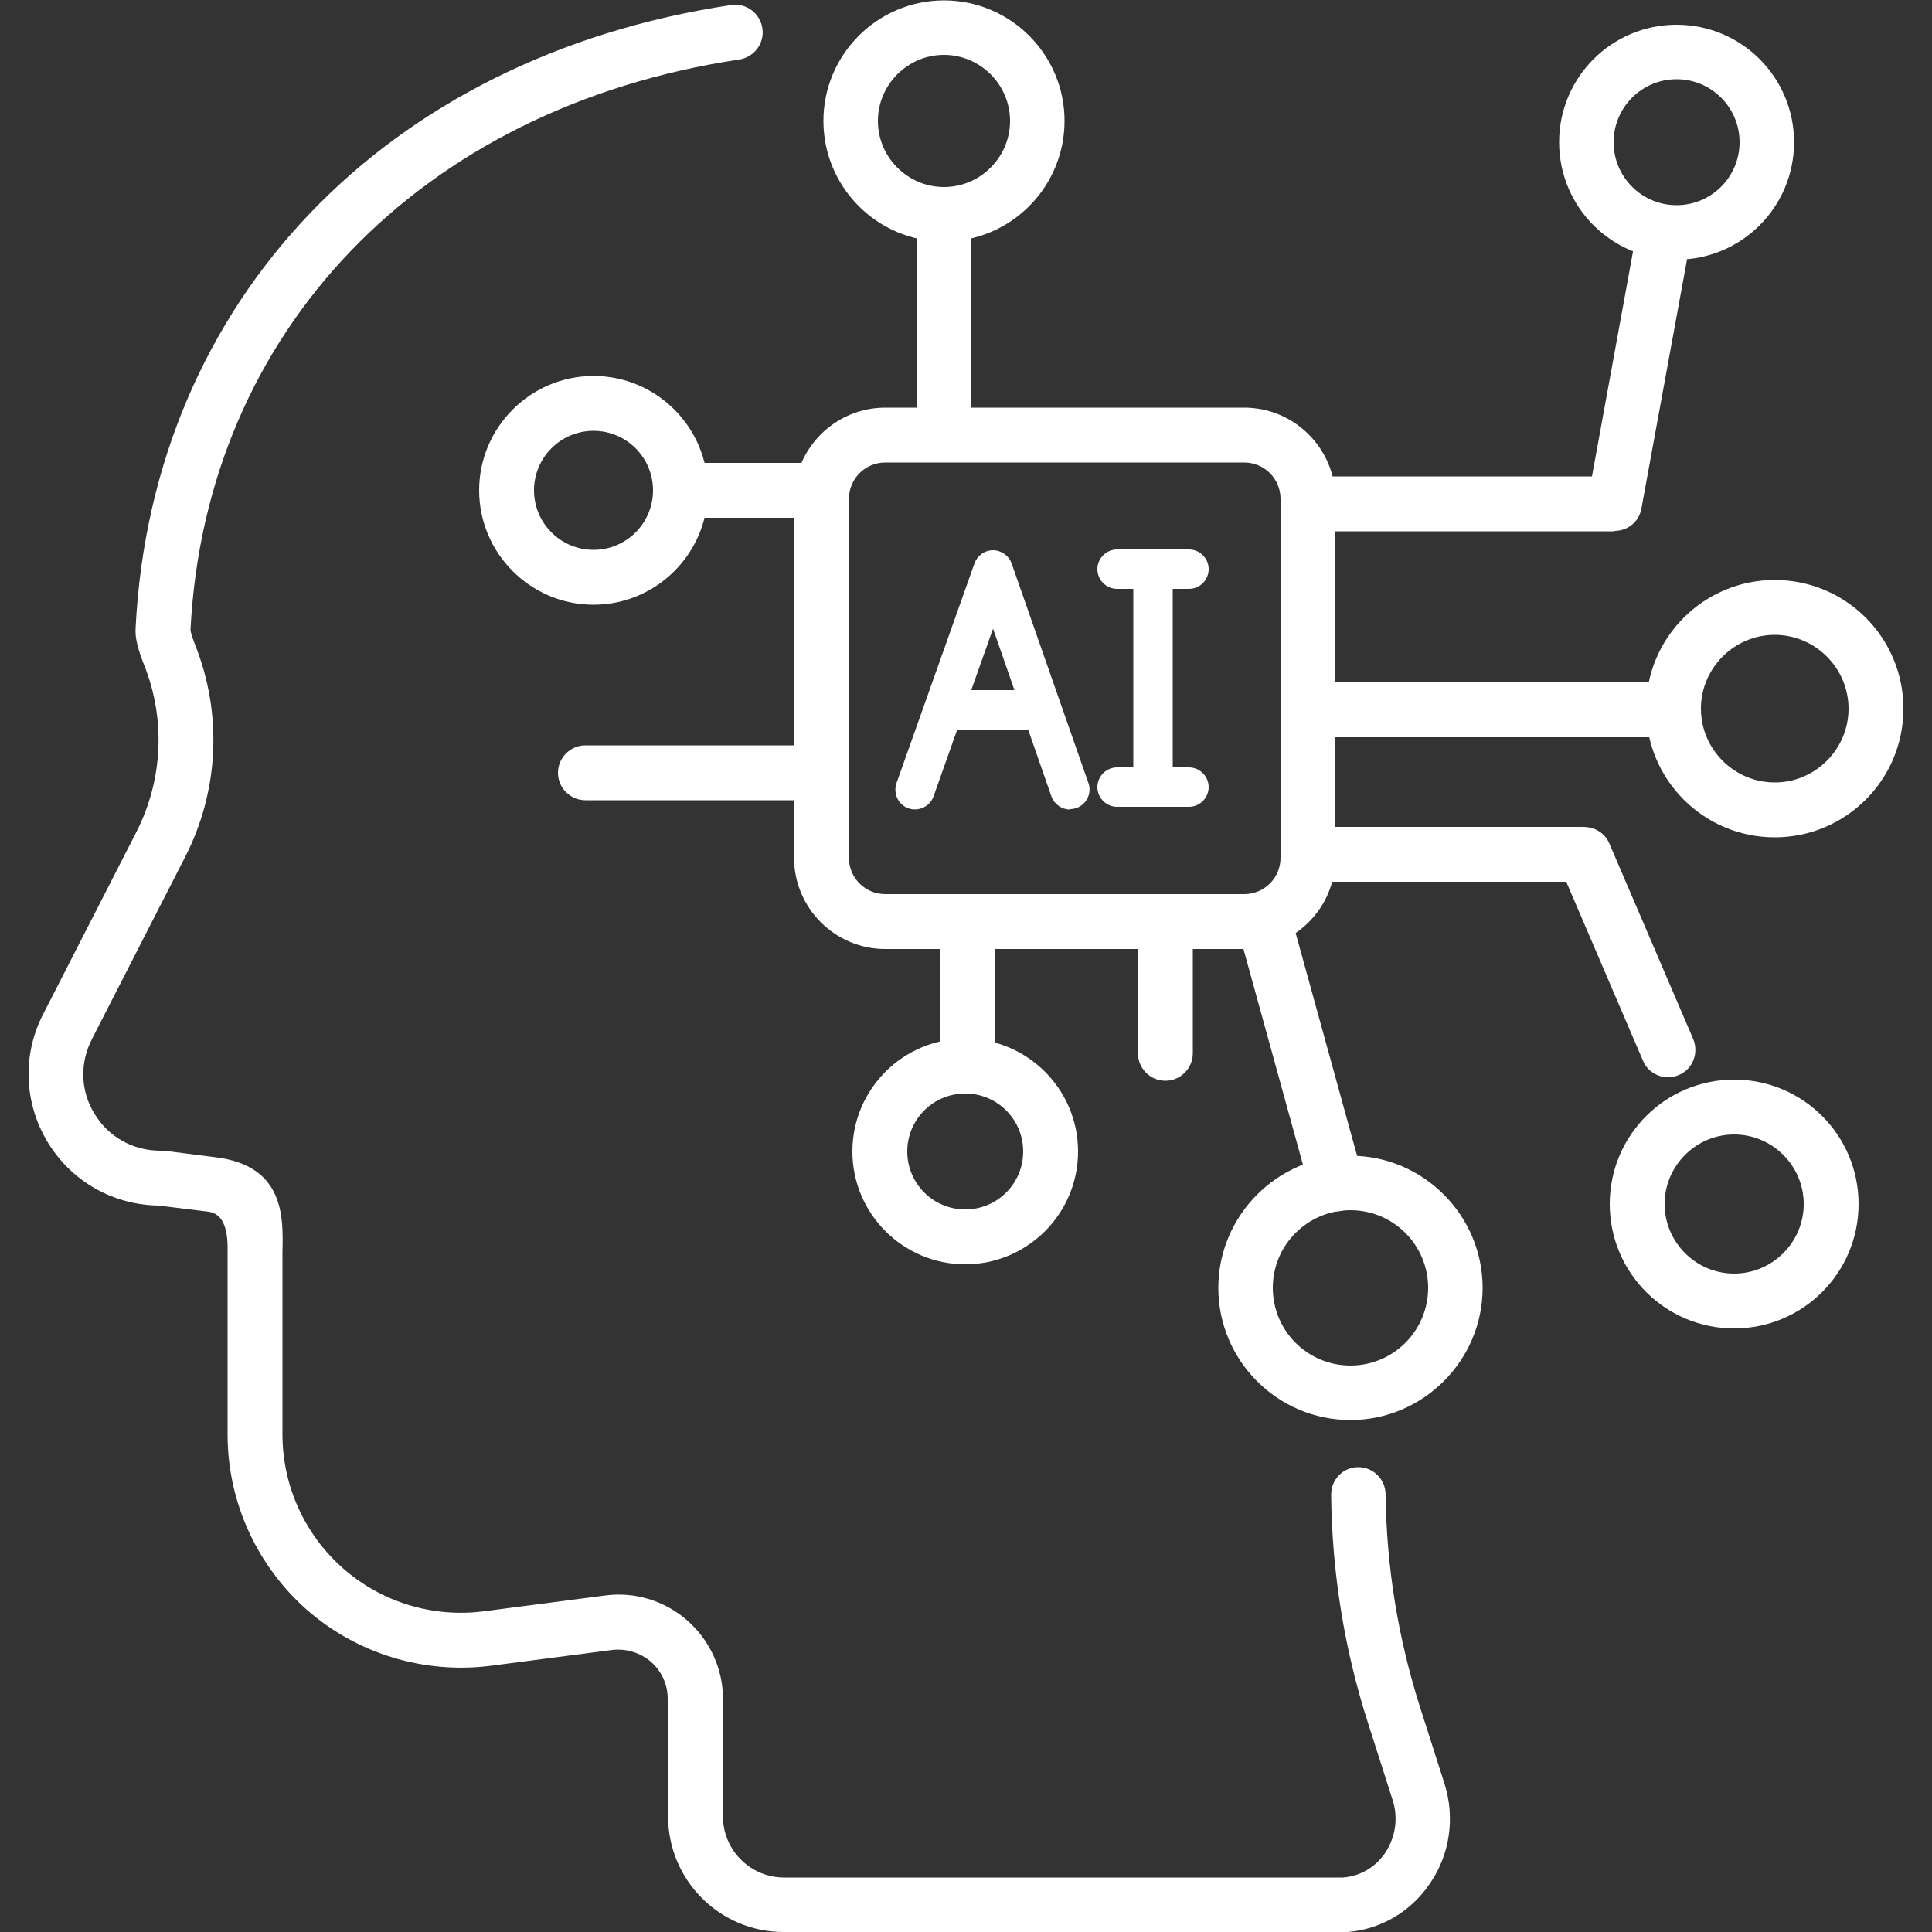
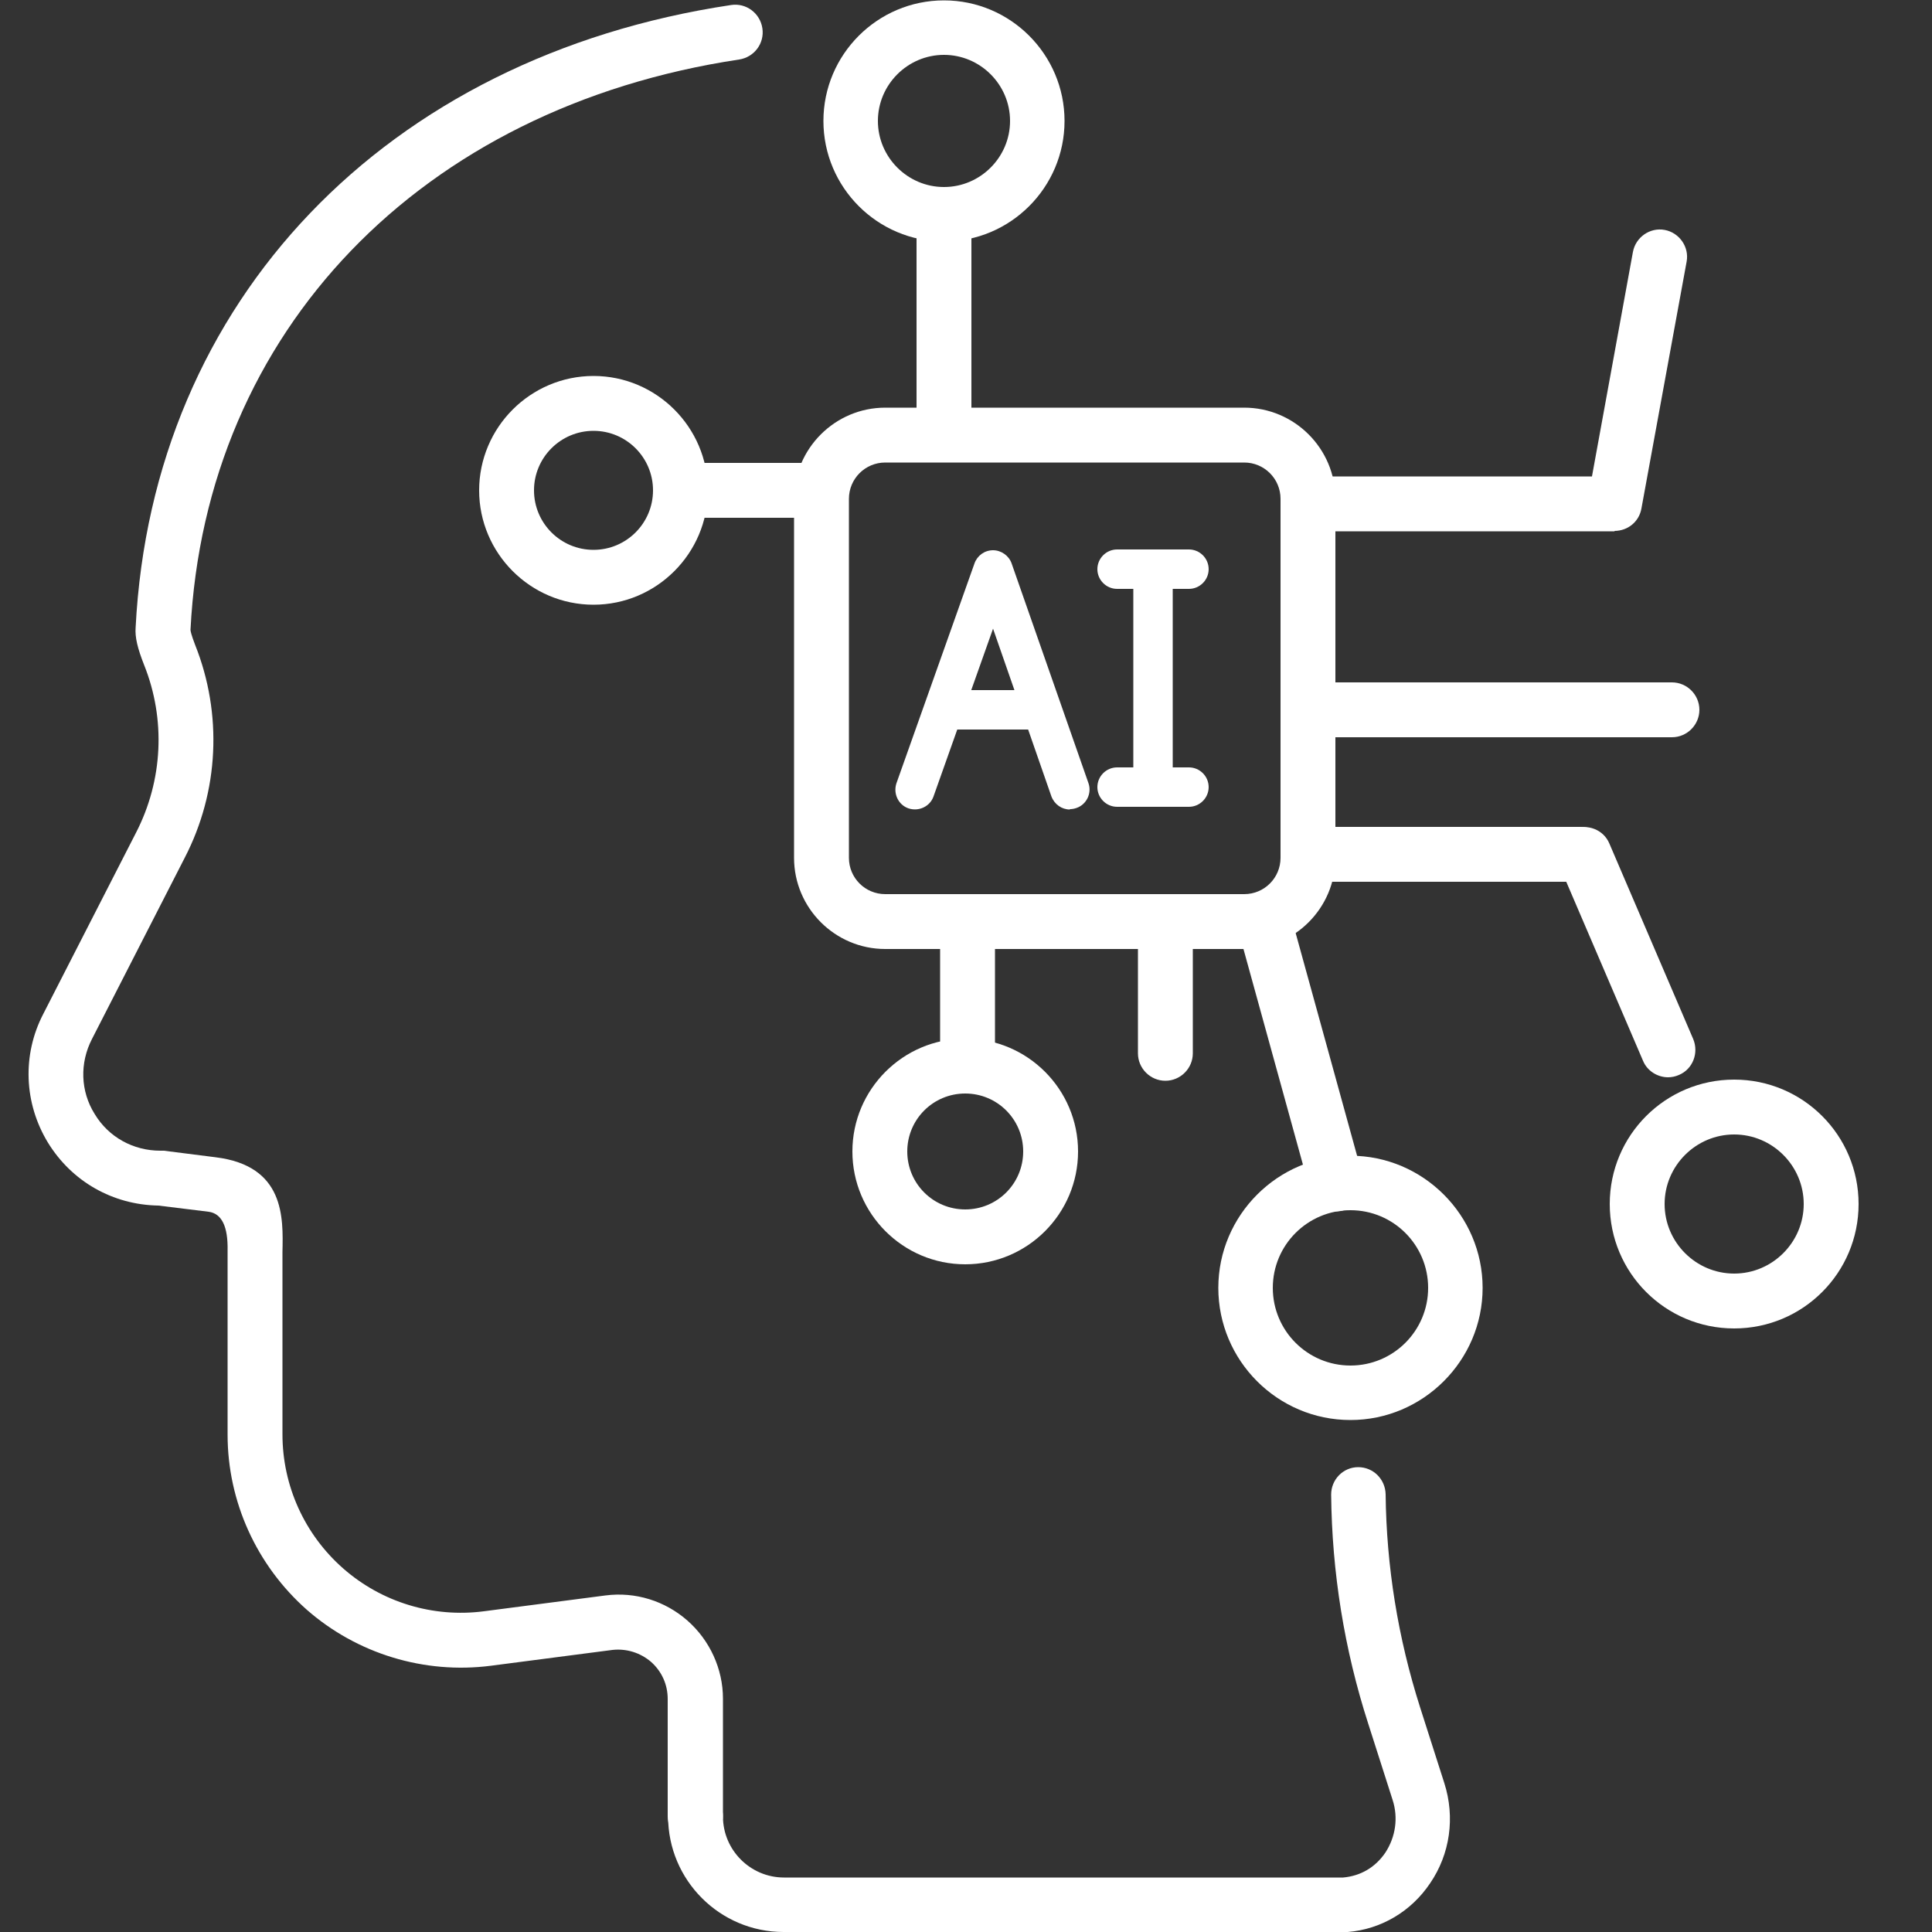
<svg xmlns="http://www.w3.org/2000/svg" id="_圖層_1" data-name="圖層 1" viewBox="0 0 50 50">
  <rect x="0" y="0" width="50" height="50" fill="#333333" stroke="none" />
  <defs>
    <style>
      .cls-1 {
        fill: #fff;
      }
    </style>
  </defs>
  <g>
    <path class="cls-1" d="M34.64,50h-14.36c-1.65,0-2.99-1.34-2.99-2.99,0-.39.32-.71.71-.71s.71.32.71.71c0,.87.71,1.58,1.58,1.58h14.36s.08,0,.11,0c.45-.04.83-.26,1.09-.64.27-.41.34-.91.19-1.37l-.63-1.97c-.62-1.92-.94-3.92-.96-5.93,0-.39.31-.71.7-.71h0c.39,0,.7.31.71.7.02,1.87.32,3.72.89,5.51l.63,1.97c.28.88.15,1.83-.37,2.59-.49.73-1.27,1.19-2.13,1.26-.06,0-.15.01-.24.01Z" />
    <path class="cls-1" d="M17.99,47.71c-.39,0-.71-.32-.71-.71v-3.03c0-.37-.15-.71-.43-.96-.28-.24-.64-.35-1-.31l-3.15.41c-1.72.22-3.46-.31-4.76-1.45-1.3-1.15-2.05-2.8-2.05-4.53v-4.3c0-.16,0-.31,0-.46q.02-.94-.49-1.01l-1.3-.16c-1.18-.02-2.24-.62-2.86-1.63-.62-1.02-.67-2.27-.12-3.33l2.4-4.69c.7-1.36.77-2.94.21-4.34-.17-.43-.24-.72-.22-.97C3.94,7.79,9.98,1.47,18.92.13c.39-.06.75.21.81.6.06.39-.21.75-.6.81-8.24,1.24-13.81,7.03-14.2,14.76,0,.03.02.13.12.39.71,1.78.62,3.79-.27,5.51l-2.4,4.69c-.32.62-.3,1.35.07,1.94.36.6,1,.95,1.7.95.03,0,.06,0,.09,0l1.34.17c1.79.22,1.75,1.56,1.73,2.45,0,.13,0,.27,0,.42v4.3c0,1.33.57,2.59,1.57,3.47,1,.88,2.33,1.28,3.64,1.11l3.15-.41c.77-.1,1.54.14,2.12.65.58.51.92,1.25.92,2.02v3.03c0,.39-.32.71-.71.71ZM4.93,16.3s0,0,0,0c0,0,0,0,0,0Z" />
    <path class="cls-1" d="M32.2,24.56h-9.29c-1.3,0-2.36-1.06-2.36-2.36v-9.29c0-1.3,1.06-2.36,2.36-2.36h9.29c1.3,0,2.36,1.06,2.36,2.36v9.29c0,1.3-1.06,2.36-2.36,2.36ZM22.91,11.97c-.52,0-.94.42-.94.94v9.29c0,.52.42.94.94.94h9.29c.52,0,.94-.42.94-.94v-9.29c0-.52-.42-.94-.94-.94h-9.29Z" />
    <path class="cls-1" d="M41.79,13.75h-7.94c-.39,0-.71-.32-.71-.71s.32-.71.71-.71h7.35l1.06-5.81c.07-.38.44-.64.82-.57.38.07.64.44.57.82l-1.17,6.39c-.06.34-.35.58-.7.58Z" />
    <path class="cls-1" d="M21.26,13.4h-3.43c-.39,0-.71-.32-.71-.71s.32-.71.71-.71h3.43c.39,0,.71.32.71.71s-.32.71-.71.71Z" />
    <path class="cls-1" d="M40.91,22.82h-6.98c-.39,0-.71-.32-.71-.71s.32-.71.71-.71h6.98c.39,0,.71.32.71.71s-.32.71-.71.71Z" />
    <path class="cls-1" d="M25.04,27.82c-.39,0-.71-.32-.71-.71v-3.1c0-.39.32-.71.71-.71s.71.32.71.71v3.1c0,.39-.32.71-.71.71Z" />
    <path class="cls-1" d="M34.59,31.35c-.31,0-.6-.21-.68-.52l-1.87-6.78c-.1-.38.12-.77.49-.87.38-.1.77.12.87.49l1.87,6.78c.1.38-.12.77-.49.87-.06.02-.13.03-.19.03Z" />
    <path class="cls-1" d="M30.16,27.97c-.39,0-.71-.32-.71-.71v-2.98c0-.39.32-.71.71-.71s.71.32.71.71v2.98c0,.39-.32.71-.71.71Z" />
    <path class="cls-1" d="M24.43,11.76c-.39,0-.71-.32-.71-.71v-5.09c0-.39.32-.71.71-.71s.71.32.71.71v5.09c0,.39-.32.71-.71.71Z" />
-     <path class="cls-1" d="M21.26,20.71h-6.11c-.39,0-.71-.32-.71-.71s.32-.71.71-.71h6.11c.39,0,.71.32.71.71s-.32.71-.71.71Z" />
    <path class="cls-1" d="M34.95,36.75c-1.89,0-3.42-1.54-3.42-3.42s1.54-3.42,3.42-3.42,3.42,1.54,3.42,3.42-1.54,3.42-3.42,3.42ZM34.95,31.32c-1.11,0-2.01.9-2.01,2.01s.9,2.01,2.01,2.01,2.01-.9,2.01-2.01-.9-2.01-2.01-2.01Z" />
    <path class="cls-1" d="M24.98,32.72c-1.61,0-2.92-1.31-2.92-2.92s1.31-2.92,2.92-2.92,2.92,1.31,2.92,2.92-1.31,2.92-2.92,2.92ZM24.98,28.3c-.83,0-1.5.67-1.5,1.5s.67,1.5,1.5,1.5,1.5-.67,1.5-1.5-.67-1.5-1.5-1.5Z" />
-     <path class="cls-1" d="M45.93,21.67c-1.84,0-3.33-1.49-3.33-3.33s1.49-3.33,3.33-3.33,3.33,1.49,3.33,3.33-1.49,3.33-3.33,3.33ZM45.93,16.43c-1.05,0-1.91.86-1.91,1.91s.86,1.91,1.91,1.91,1.91-.86,1.91-1.91-.86-1.91-1.91-1.91Z" />
-     <path class="cls-1" d="M43.39,6.72c-1.68,0-3.04-1.36-3.04-3.04s1.36-3.04,3.04-3.04,3.04,1.36,3.04,3.04-1.36,3.04-3.04,3.04ZM43.39,2.05c-.9,0-1.63.73-1.63,1.63s.73,1.63,1.63,1.63,1.63-.73,1.63-1.63-.73-1.63-1.63-1.63Z" />
    <path class="cls-1" d="M24.43,6.25c-1.72,0-3.12-1.4-3.12-3.12s1.4-3.12,3.12-3.12,3.12,1.4,3.12,3.12-1.4,3.12-3.12,3.12ZM24.43,1.42c-.94,0-1.71.77-1.71,1.71s.77,1.71,1.71,1.71,1.71-.77,1.71-1.71-.77-1.71-1.71-1.71Z" />
    <path class="cls-1" d="M44.88,34.38c-1.78,0-3.22-1.44-3.22-3.22s1.44-3.22,3.22-3.22,3.22,1.44,3.22,3.22-1.44,3.22-3.22,3.22ZM44.88,29.36c-.99,0-1.8.81-1.8,1.8s.81,1.8,1.8,1.8,1.8-.81,1.8-1.8-.81-1.8-1.8-1.8Z" />
    <path class="cls-1" d="M15.36,15.65c-1.63,0-2.96-1.33-2.96-2.96s1.33-2.96,2.96-2.96,2.96,1.33,2.96,2.96-1.33,2.96-2.96,2.96ZM15.36,11.15c-.85,0-1.54.69-1.54,1.54s.69,1.54,1.54,1.54,1.54-.69,1.54-1.54-.69-1.54-1.54-1.54Z" />
    <path class="cls-1" d="M43.17,27.88c-.27,0-.54-.16-.65-.43l-2.17-5.06c-.15-.36.01-.78.37-.93.36-.15.78.01.93.37l2.17,5.06c.15.36-.01.78-.37.93-.09.04-.19.06-.28.06Z" />
    <path class="cls-1" d="M43.27,19.08h-9.34c-.39,0-.71-.32-.71-.71s.32-.71.71-.71h9.34c.39,0,.71.32.71.71s-.32.71-.71.71Z" />
  </g>
  <g>
    <path class="cls-1" d="M27.69,20.95c-.21,0-.4-.13-.48-.34l-1.51-4.34-1.54,4.34c-.09.26-.38.4-.65.31-.26-.09-.4-.38-.31-.65l2.02-5.69c.07-.2.26-.34.48-.34h0c.21,0,.41.14.48.34l1.99,5.69c.09.26-.05.55-.31.64-.06.02-.11.03-.17.03Z" />
    <path class="cls-1" d="M26.93,18.88h-2.43c-.28,0-.51-.23-.51-.51s.23-.51.51-.51h2.43c.28,0,.51.23.51.51s-.23.51-.51.51Z" />
    <g>
      <path class="cls-1" d="M29.84,20.88c-.28,0-.51-.23-.51-.51v-5.64c0-.28.23-.51.51-.51s.51.23.51.51v5.64c0,.28-.23.51-.51.51Z" />
      <path class="cls-1" d="M30.77,15.24h-1.86c-.28,0-.51-.23-.51-.51s.23-.51.51-.51h1.86c.28,0,.51.23.51.51s-.23.51-.51.51Z" />
      <path class="cls-1" d="M30.77,20.88h-1.86c-.28,0-.51-.23-.51-.51s.23-.51.51-.51h1.86c.28,0,.51.23.51.51s-.23.51-.51.51Z" />
    </g>
  </g>
</svg>